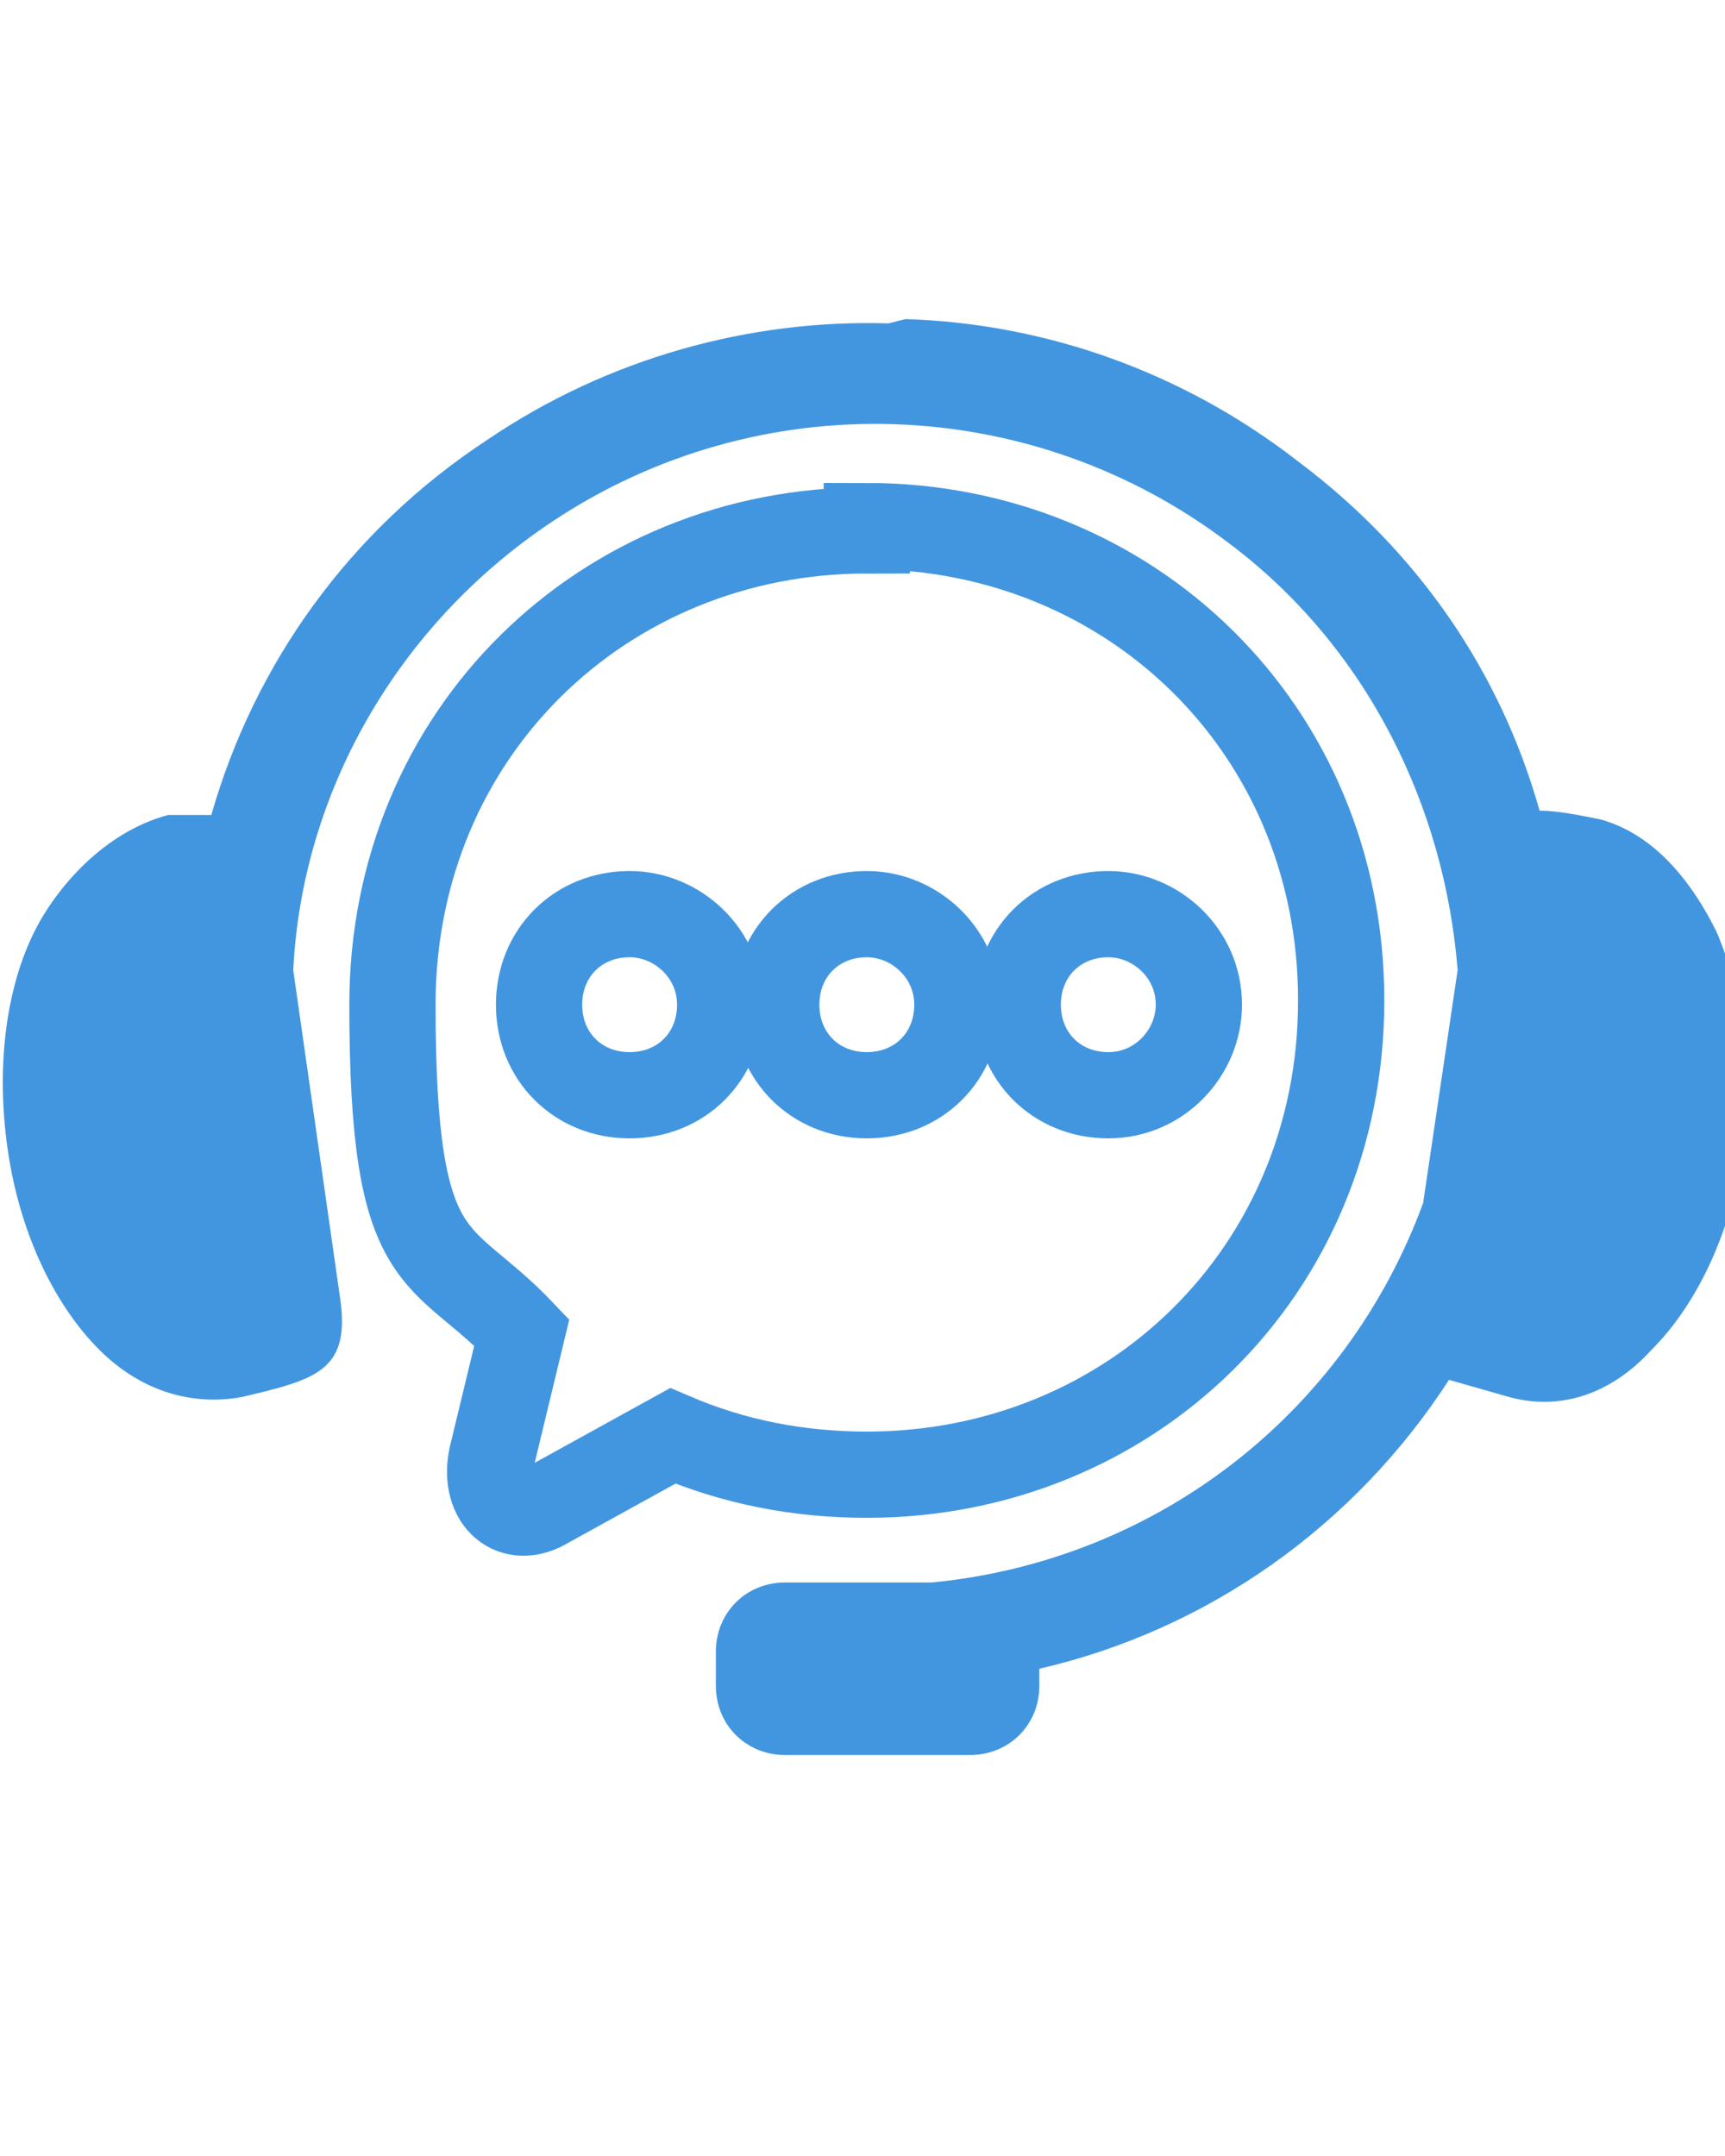
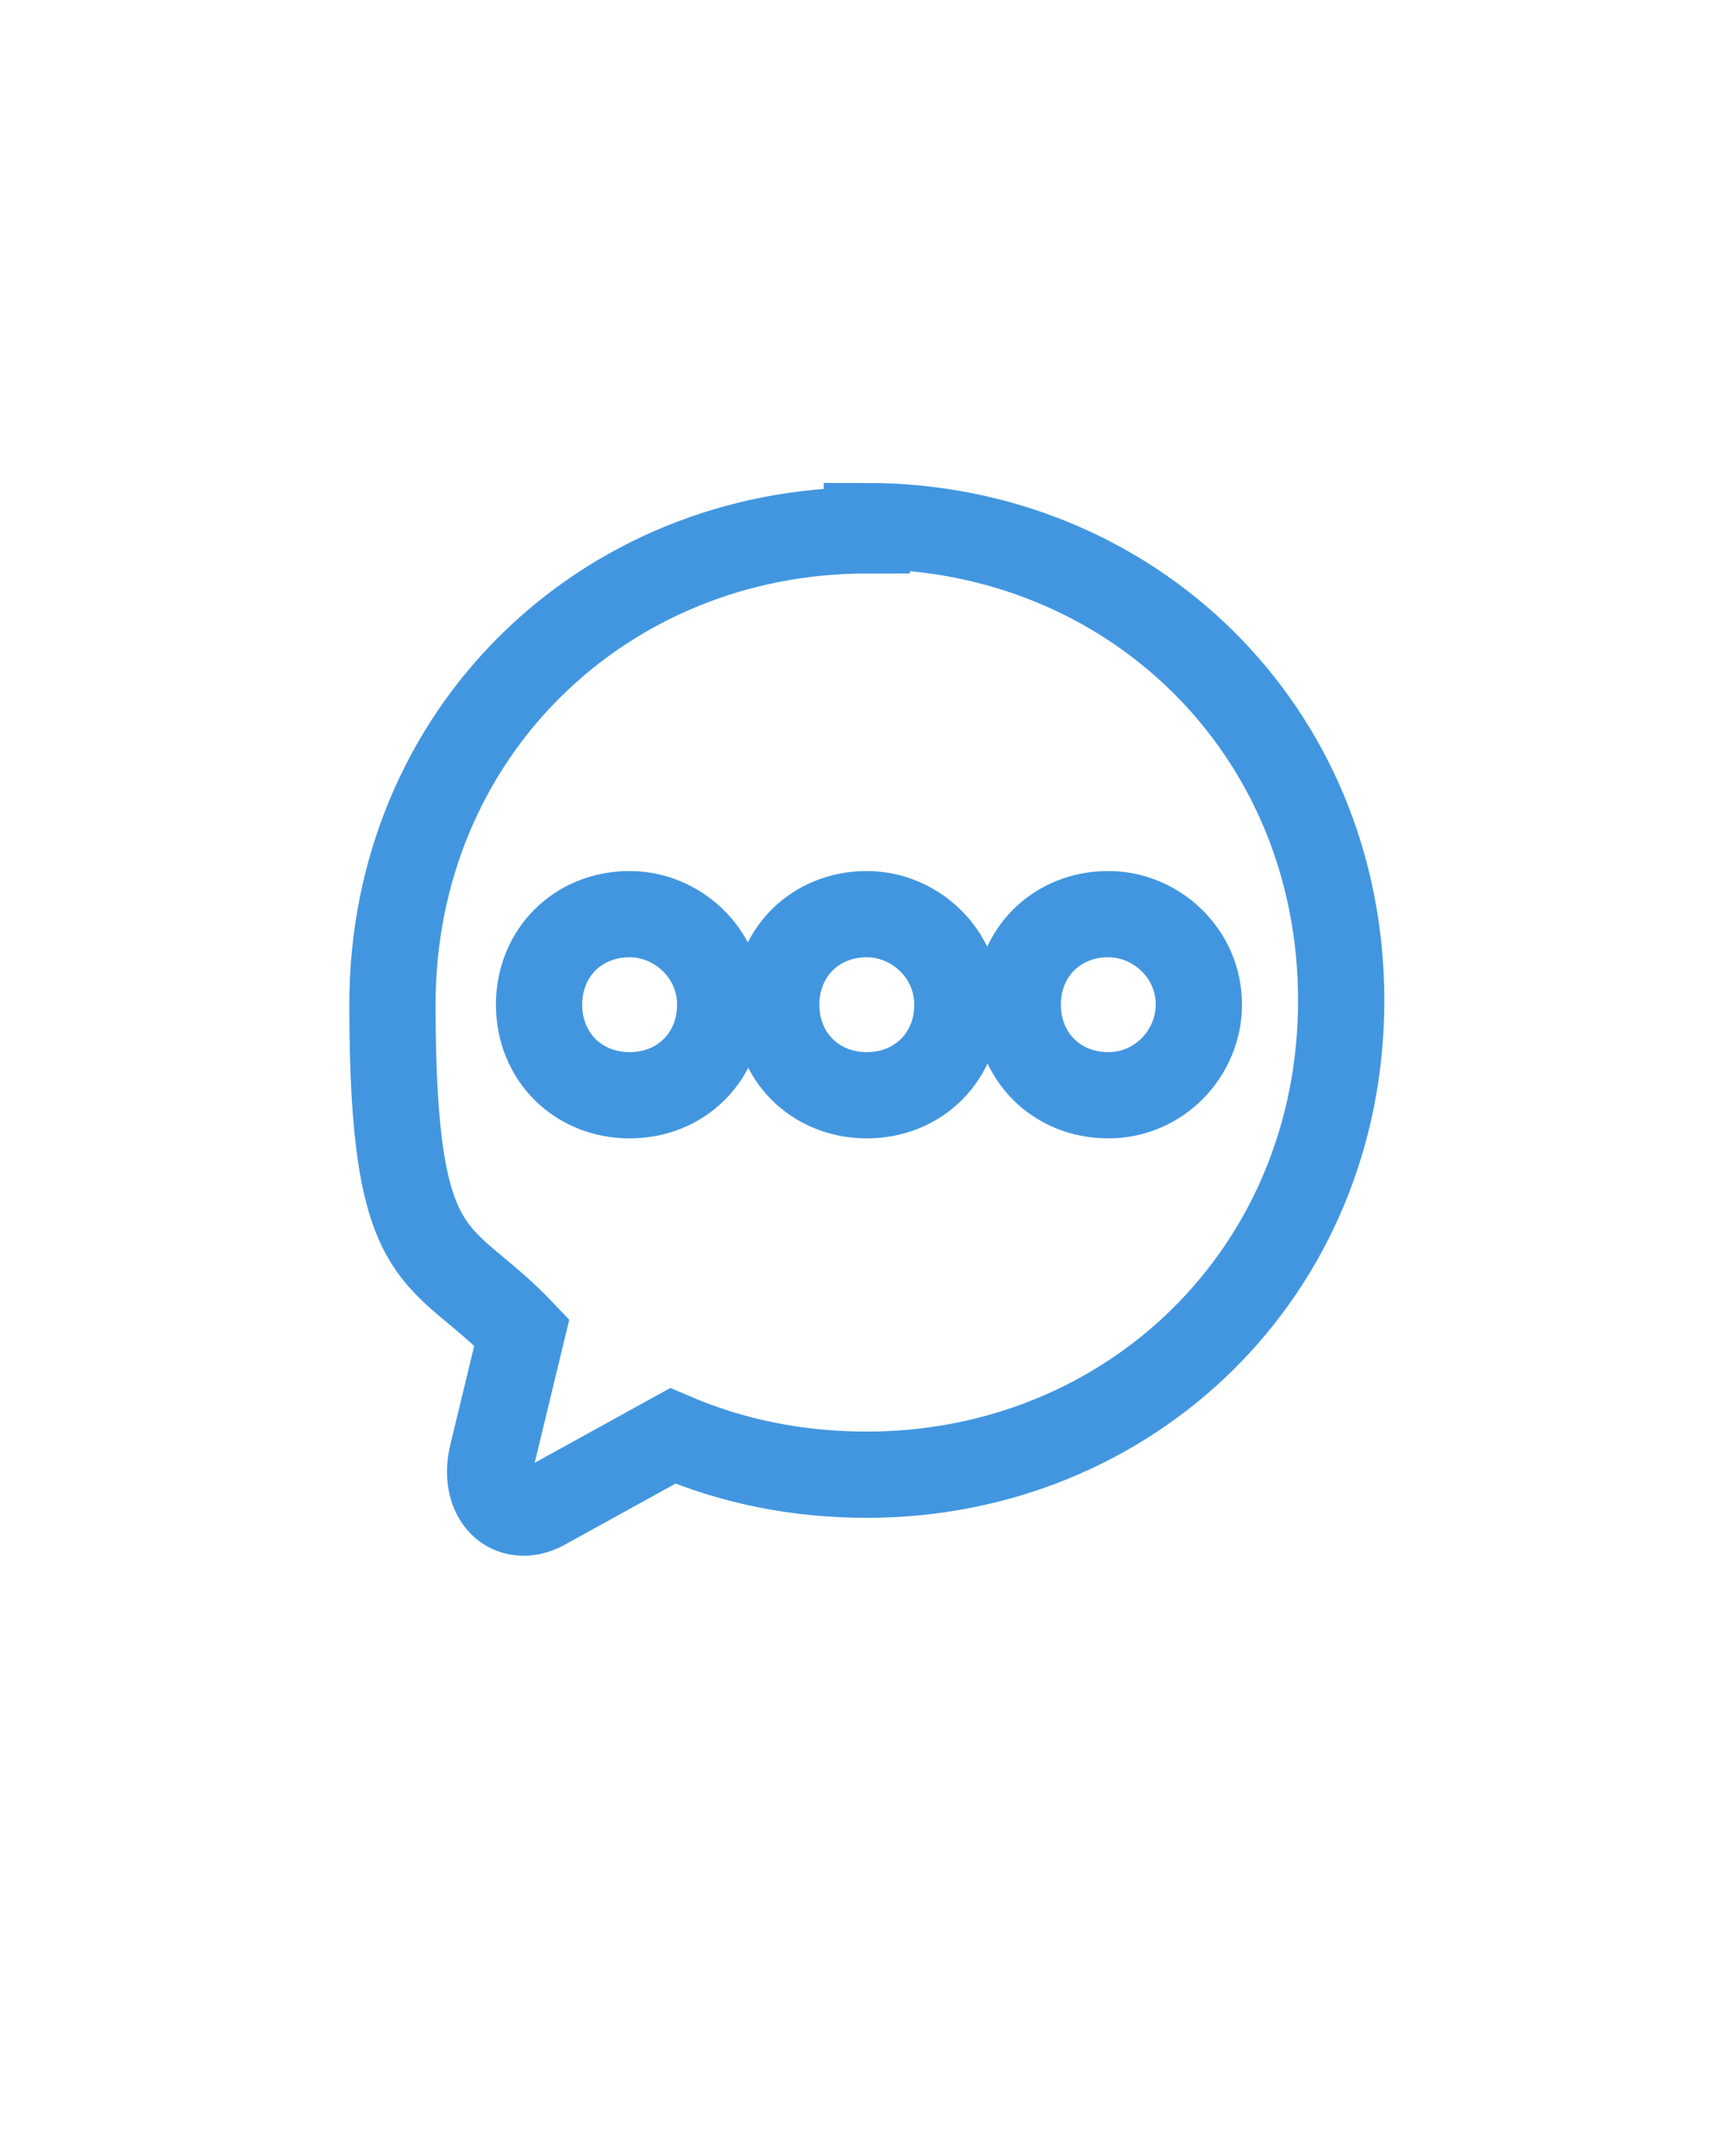
<svg xmlns="http://www.w3.org/2000/svg" id="Layer_1" version="1.1" viewBox="0 0 40 50">
  <defs>
    <style>
      .st0 {
        fill: #4296e0;
      }

      .st0, .st1 {
        fill-rule: evenodd;
      }

      .st1 {
        fill: none;
        stroke: #4296e0;
        stroke-miterlimit: 10;
        stroke-width: 2px;
      }
    </style>
  </defs>
-   <path class="st0" d="M20.6,7.5c-3.2-.1-6.5.8-9.3,2.7-3.2,2.1-5.4,5.2-6.4,8.7-.3,0-.6,0-1,0-1.5.4-2.6,1.7-3.1,2.7-.7,1.4-.9,3.3-.6,5.2.3,1.9,1.1,3.5,2.1,4.5,1,1,2.2,1.3,3.3,1.1,1.7-.4,2.5-.6,2.3-2.2l-1.1-7.7c.2-4.1,2.4-8,6-10.4,4.8-3.2,11.1-3,15.7.5,3.2,2.4,5,6.1,5.3,9.9l-.8,5.4c-1.8,4.9-6.2,8.3-11.4,8.8h-3.4c-.9,0-1.6.7-1.6,1.6v.8c0,.9.7,1.6,1.6,1.6h4.3c.9,0,1.6-.7,1.6-1.6v-.4c3.9-.9,7.3-3.3,9.5-6.7l1.4.4c1.1.3,2.3,0,3.3-1.1,1-1,1.8-2.6,2.1-4.5.3-1.9,0-3.8-.6-5.2-.7-1.4-1.6-2.3-2.7-2.6-.5-.1-1-.2-1.4-.2-.9-3.2-2.8-6-5.6-8.1-2.7-2.1-5.9-3.2-9.1-3.3Z" />
  <path class="st1" d="M25.7,21.2c1.1,0,2.1.9,2.1,2.1,0,1.1-.9,2.1-2.1,2.1s-2.1-.9-2.1-2.1.9-2.1,2.1-2.1ZM20.1,21.2c1.1,0,2.1.9,2.1,2.1s-.9,2.1-2.1,2.1-2.1-.9-2.1-2.1.9-2.1,2.1-2.1ZM14.6,21.2c1.1,0,2.1.9,2.1,2.1s-.9,2.1-2.1,2.1-2.1-.9-2.1-2.1.9-2.1,2.1-2.1ZM20.1,12.3c-6.1,0-11,4.7-11,11s1.1,5.6,3,7.6l-.7,2.9c-.2,1,.5,1.6,1.3,1.1l2.9-1.6c1.4.6,2.9.9,4.5.9,6.1,0,11-4.7,11-11s-4.9-11-11-11Z" />
</svg>